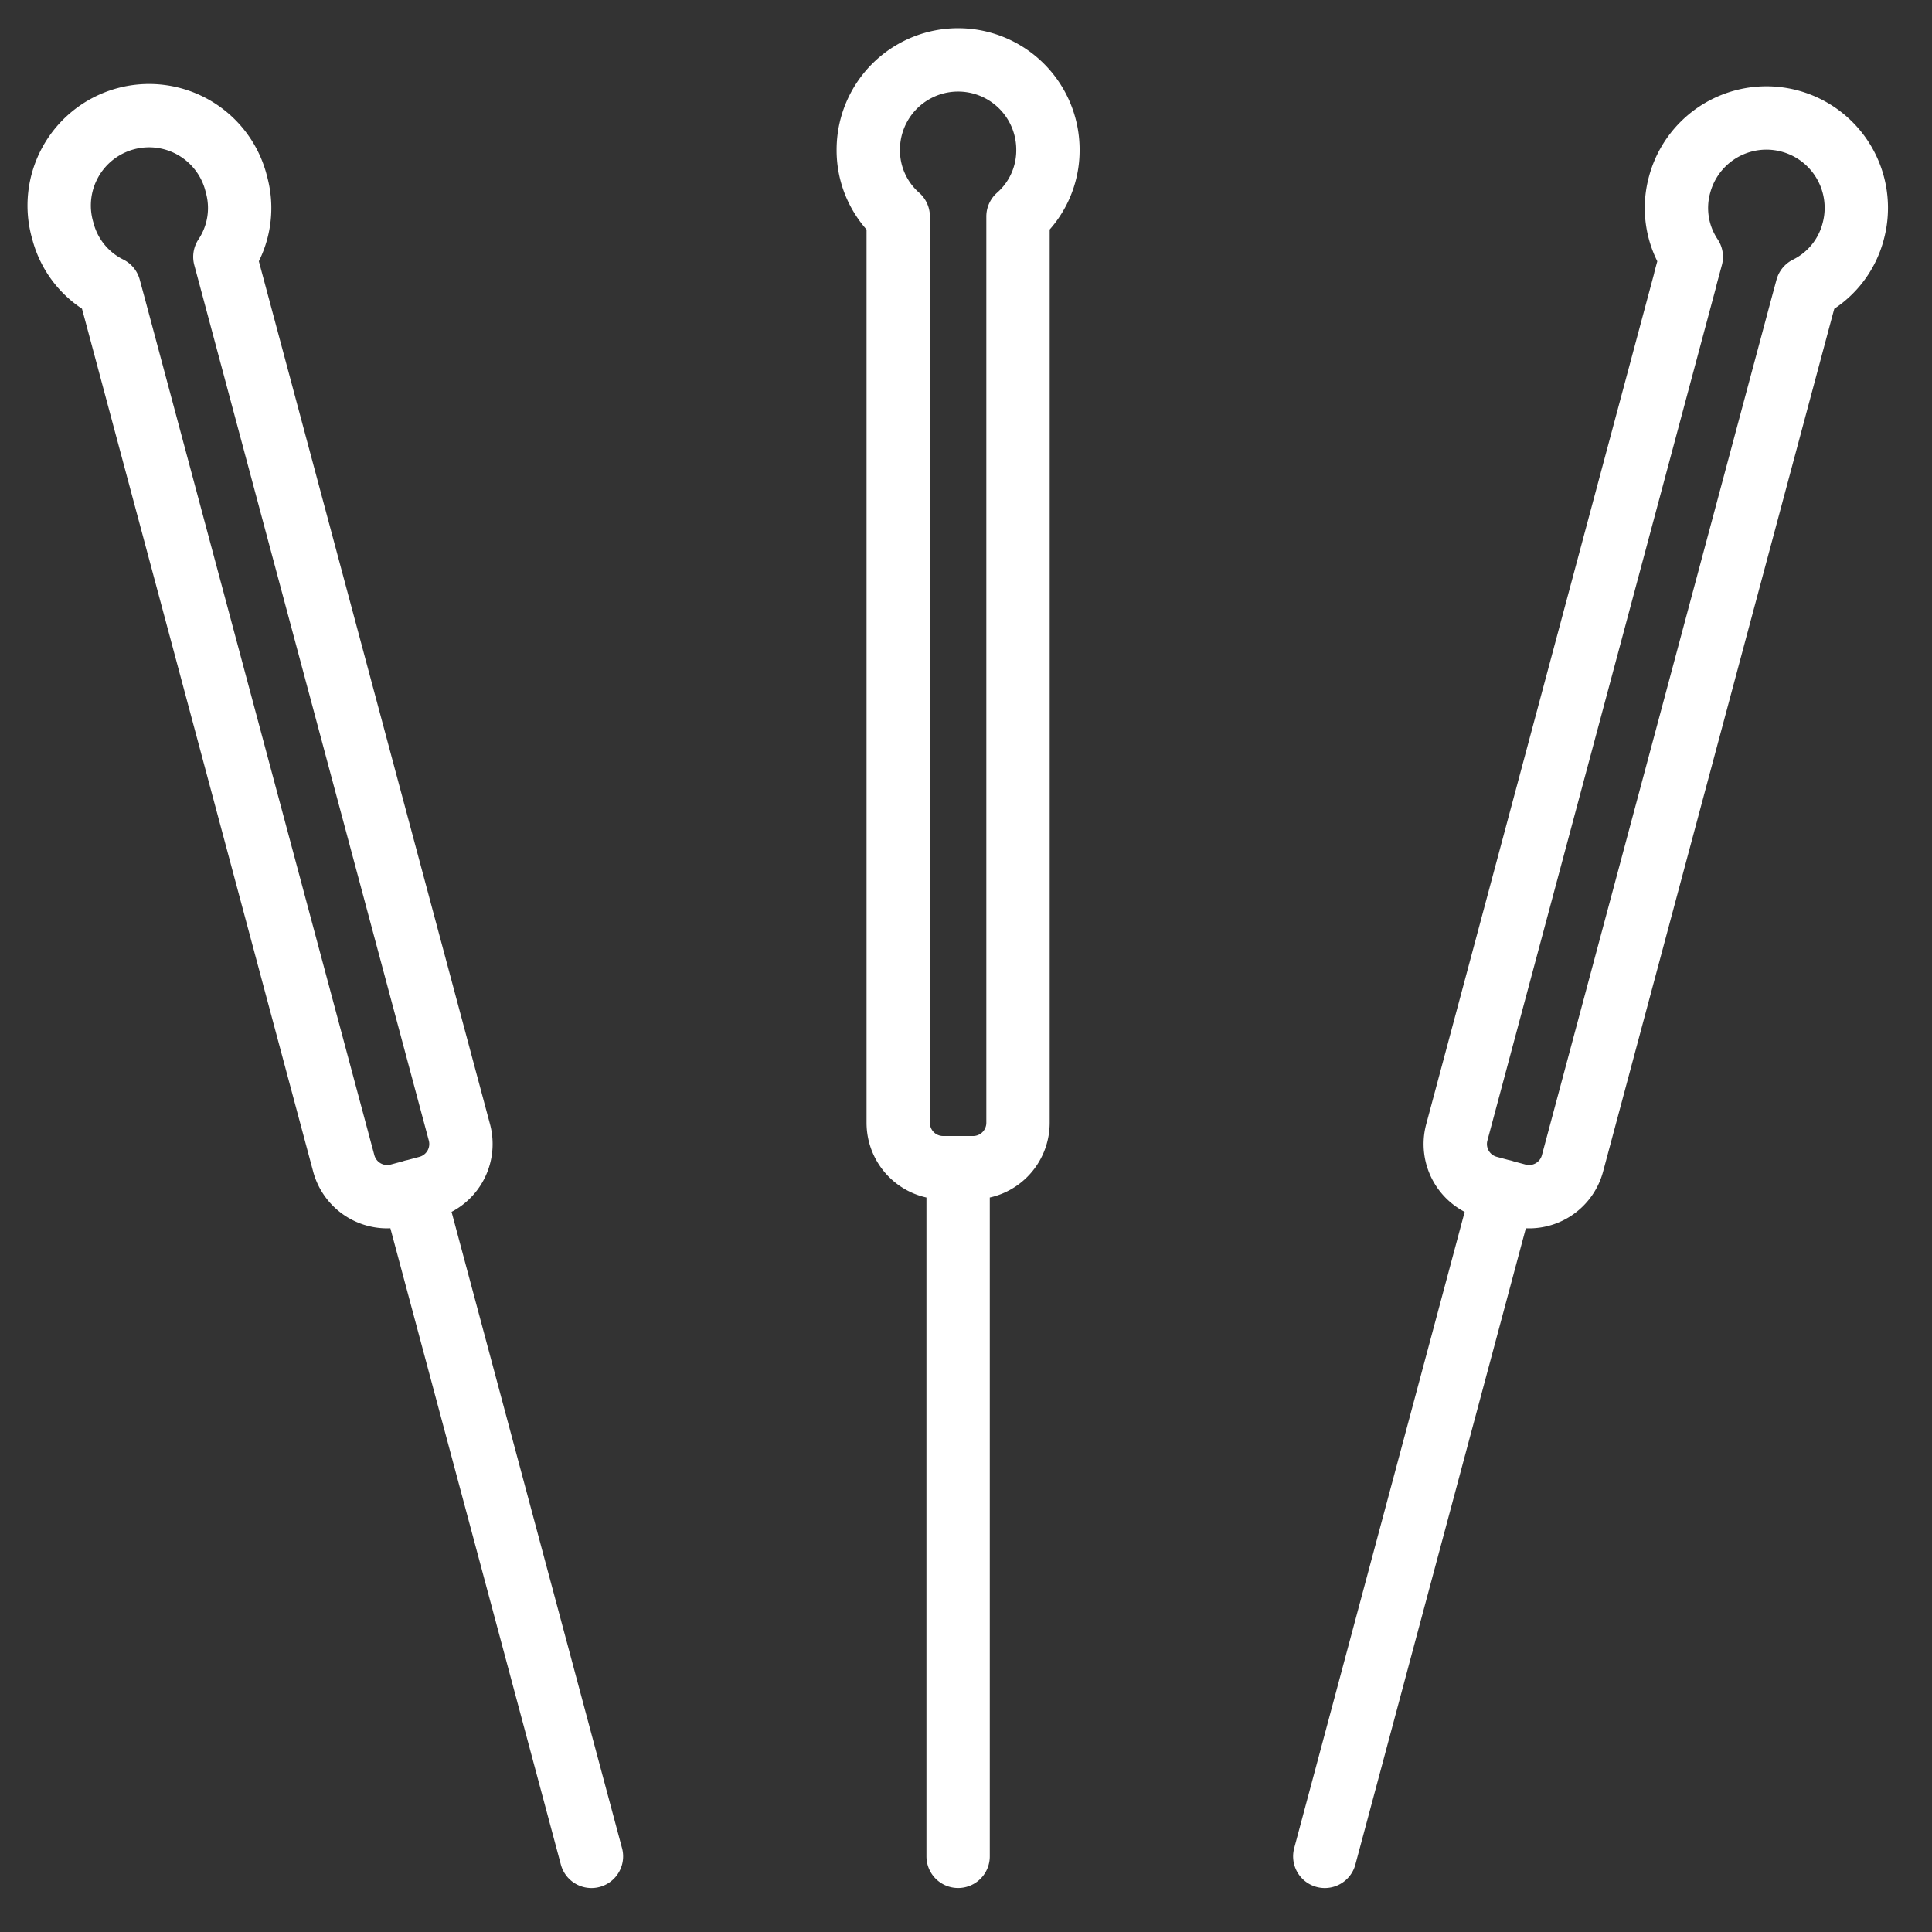
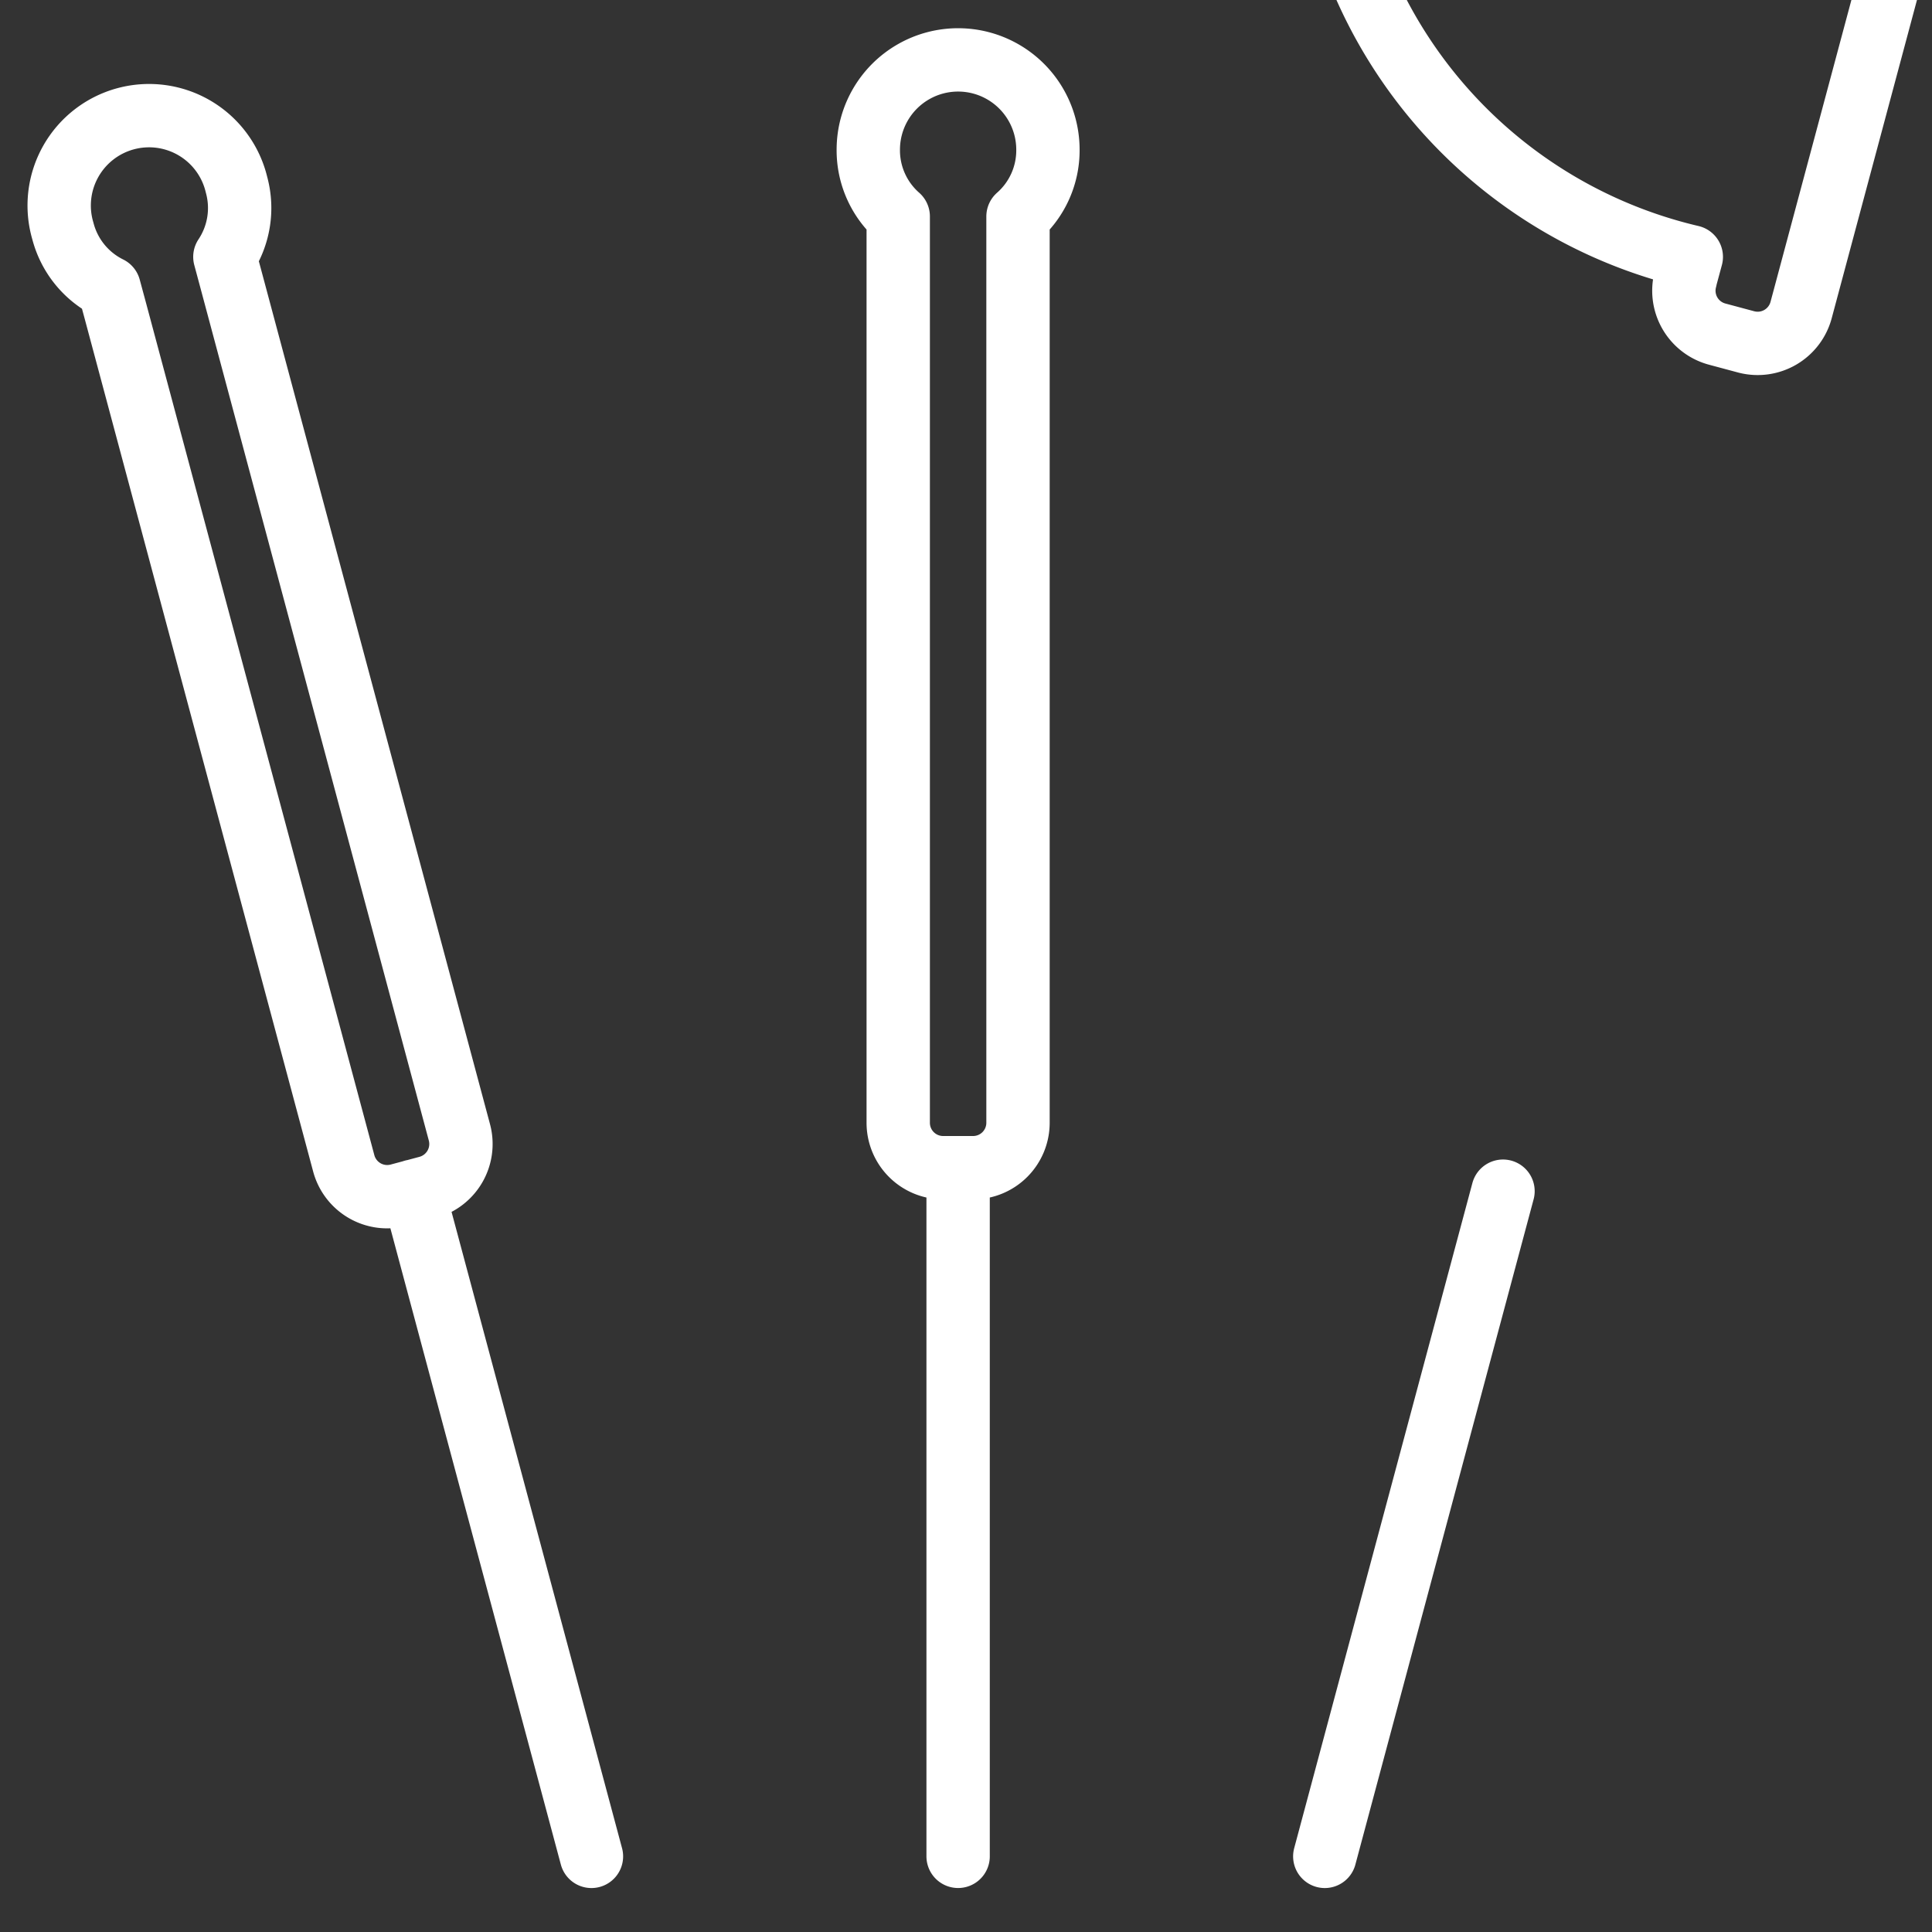
<svg xmlns="http://www.w3.org/2000/svg" width="61" height="61" viewBox="0 0 61 61" fill="none">
  <rect x="0" y="0" width="61" height="61" fill="#333333" stroke="none" />
-   <path d="M28.36 7.563V35.45a1.418 1.418 0 0 0 1.419 1.418h.945a1.418 1.418 0 0 0 1.418-1.418V6.835a2.778 2.778 0 0 0 .945-2.108 2.836 2.836 0 1 0-5.672 0 2.78 2.78 0 0 0 .945 2.108v.728zM30.251 36.868v21.743M53.214 8.813l-7.218 26.942a1.418 1.418 0 0 0 1.003 1.736l.913.245a1.42 1.42 0 0 0 1.737-1.003l7.217-26.937.19-.703a2.777 2.777 0 0 0 1.458-1.796 2.838 2.838 0 0 0-5.483-1.468A2.774 2.774 0 0 0 53.4 8.11l-.19.703M7.289 8.813l7.217 26.942a1.42 1.42 0 0 1-1.003 1.736l-.913.245a1.42 1.42 0 0 1-1.736-1.003L3.636 9.791l-.19-.702a2.781 2.781 0 0 1-1.46-1.792A2.838 2.838 0 1 1 7.467 5.83 2.78 2.78 0 0 1 7.1 8.11l.189.703M47.455 37.61l-5.627 21.002M13.047 37.61l5.627 21.002" stroke="#fff" stroke-width="2" stroke-linecap="round" stroke-linejoin="round" />
+   <path d="M28.36 7.563V35.45a1.418 1.418 0 0 0 1.419 1.418h.945a1.418 1.418 0 0 0 1.418-1.418V6.835a2.778 2.778 0 0 0 .945-2.108 2.836 2.836 0 1 0-5.672 0 2.78 2.78 0 0 0 .945 2.108v.728zM30.251 36.868v21.743M53.214 8.813a1.418 1.418 0 0 0 1.003 1.736l.913.245a1.42 1.42 0 0 0 1.737-1.003l7.217-26.937.19-.703a2.777 2.777 0 0 0 1.458-1.796 2.838 2.838 0 0 0-5.483-1.468A2.774 2.774 0 0 0 53.4 8.11l-.19.703M7.289 8.813l7.217 26.942a1.42 1.42 0 0 1-1.003 1.736l-.913.245a1.42 1.42 0 0 1-1.736-1.003L3.636 9.791l-.19-.702a2.781 2.781 0 0 1-1.46-1.792A2.838 2.838 0 1 1 7.467 5.83 2.78 2.78 0 0 1 7.1 8.11l.189.703M47.455 37.61l-5.627 21.002M13.047 37.61l5.627 21.002" stroke="#fff" stroke-width="2" stroke-linecap="round" stroke-linejoin="round" />
</svg>